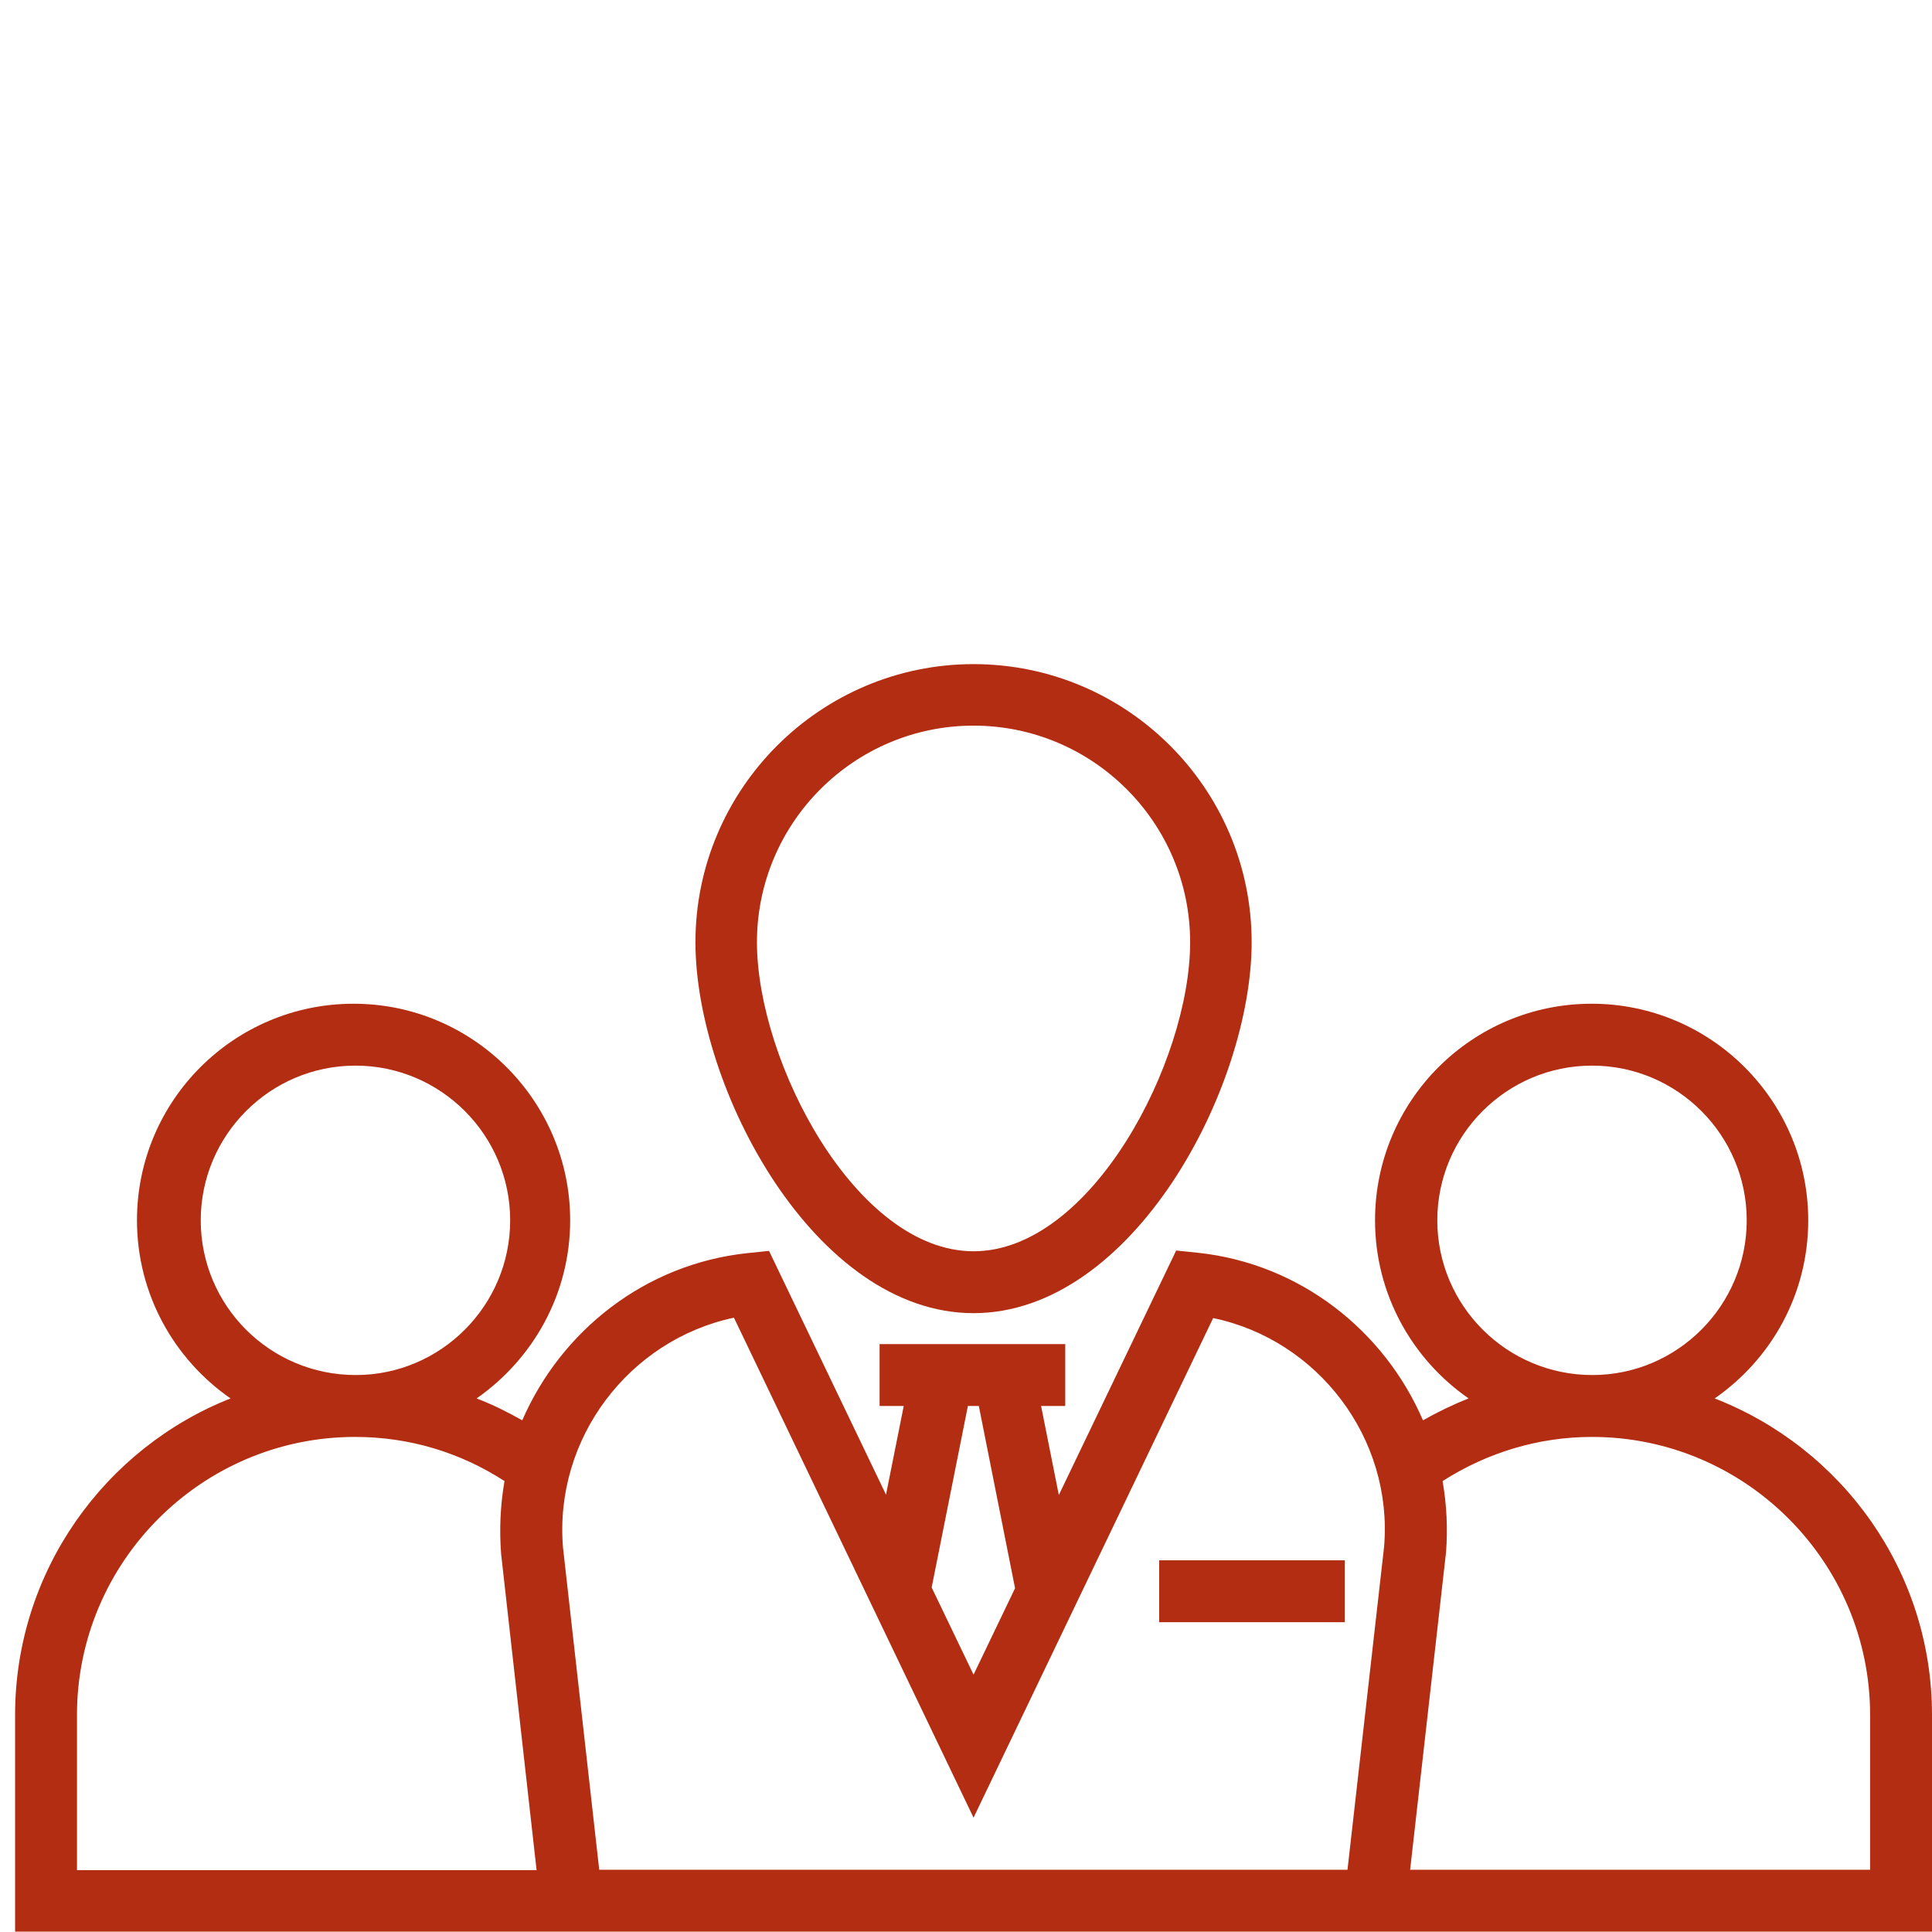
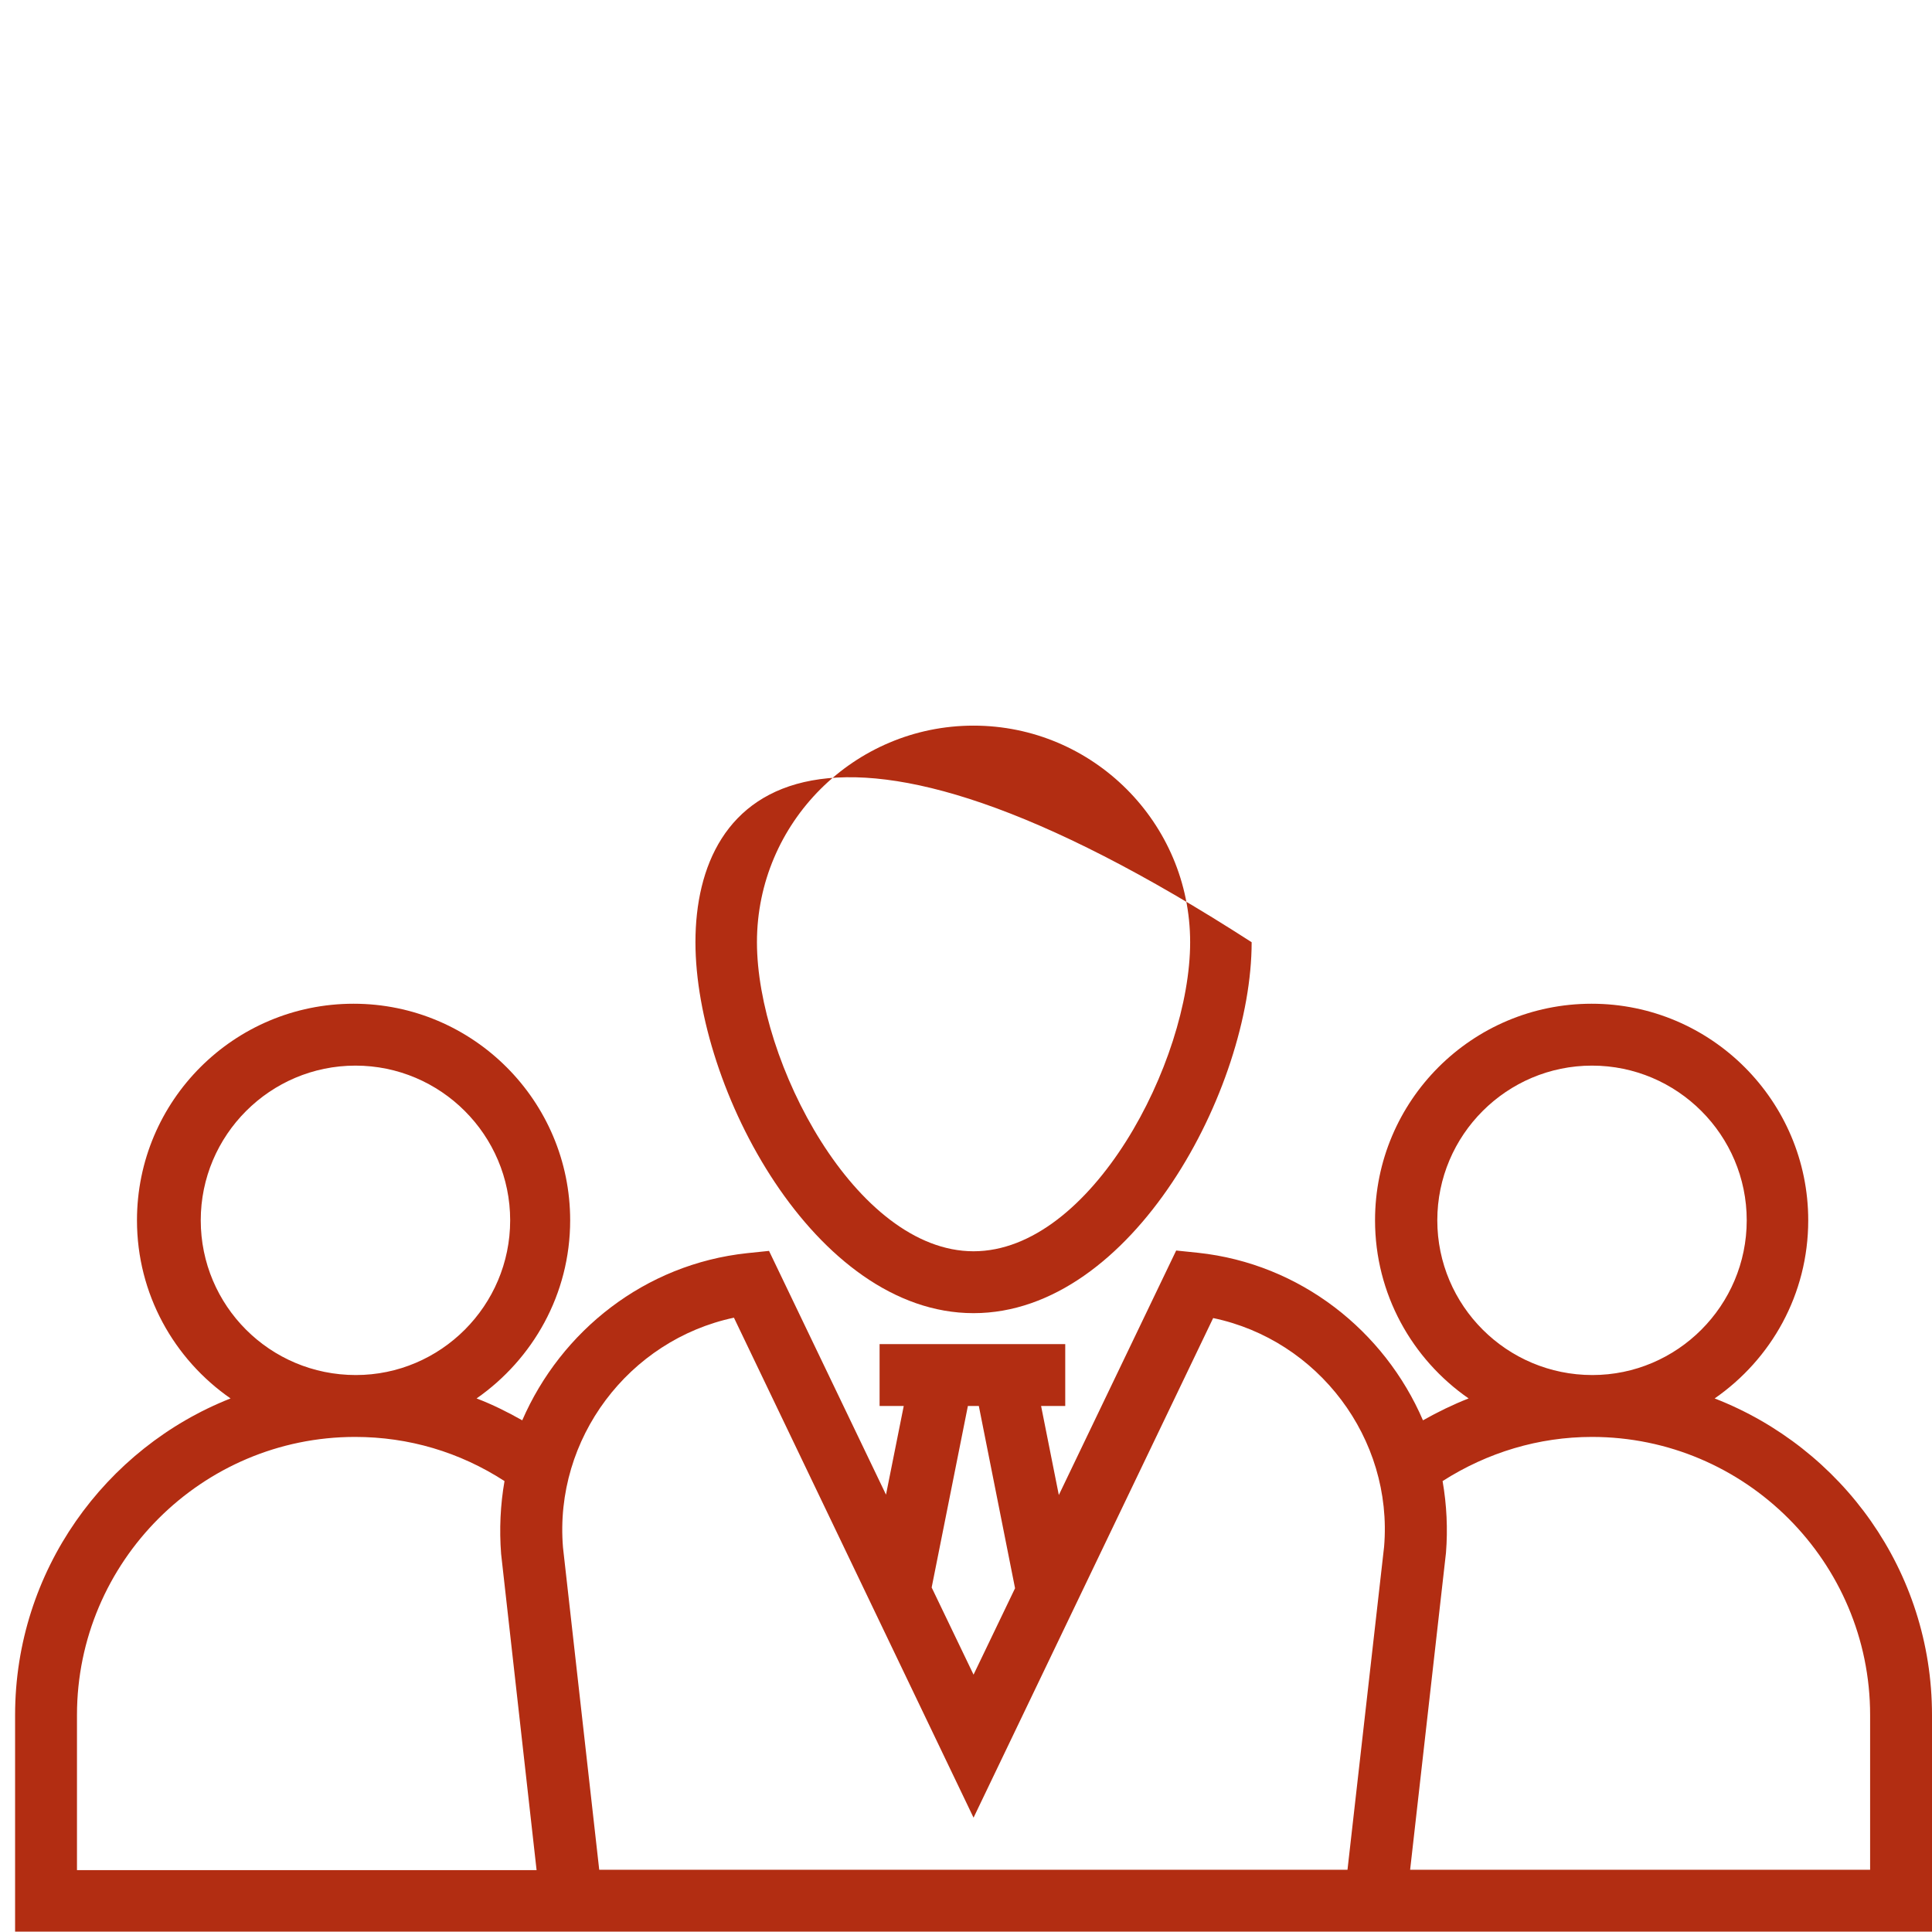
<svg xmlns="http://www.w3.org/2000/svg" width="128" height="128" viewBox="0 0 128 128" fill="none">
-   <path d="M64.5 87C75.025 87 82.925 72.1 82.925 62.425C82.925 52.25 74.65 44 64.5 44C54.35 44 46.075 52.275 46.075 62.425C46.075 72.1 53.975 87 64.5 87ZM64.5 48.075C72.4 48.075 78.85 54.5 78.85 62.425C78.85 70.325 72.3 82.9 64.5 82.9C56.7 82.9 50.15 70.325 50.15 62.425C50.15 54.5 56.6 48.075 64.5 48.075Z" fill="#B22D12" />
-   <path d="M76.8 103.375H89.1V107.475H76.8V103.375Z" fill="#B22D12" />
+   <path d="M64.5 87C75.025 87 82.925 72.1 82.925 62.425C54.35 44 46.075 52.275 46.075 62.425C46.075 72.1 53.975 87 64.5 87ZM64.5 48.075C72.4 48.075 78.85 54.5 78.85 62.425C78.85 70.325 72.3 82.9 64.5 82.9C56.7 82.9 50.15 70.325 50.15 62.425C50.15 54.5 56.6 48.075 64.5 48.075Z" fill="#B22D12" />
  <path d="M113.6 92.65C117.35 90.05 119.8 85.75 119.8 80.85C119.8 72.95 113.375 66.5 105.45 66.5C97.525 66.5 91.1 72.925 91.1 80.85C91.1 85.725 93.55 90.05 97.3 92.65C96.275 93.05 95.25 93.55 94.275 94.1C91.725 88.175 86.15 83.725 79.375 83L77.925 82.85L70.15 99.05L68.975 93.15H70.575V89.05H58.275V93.15H59.875L58.7 99.025L50.95 82.875L49.5 83.025C42.725 83.75 37.175 88.175 34.6 94.1C33.625 93.55 32.625 93.05 31.575 92.65C35.3 90.05 37.775 85.75 37.775 80.85C37.775 72.95 31.35 66.5 23.425 66.5C15.5 66.5 9.075 72.925 9.075 80.85C9.075 85.725 11.525 90.05 15.275 92.65C6.975 95.925 1 104.075 1 113.625V127.975H128V113.625C128 104.075 122.025 95.925 113.6 92.65ZM95.225 80.85C95.225 75.2 99.825 70.6 105.475 70.6C111.125 70.6 115.725 75.2 115.725 80.85C115.725 86.5 111.125 91.1 105.5 91.1C99.825 91.1 95.225 86.5 95.225 80.85ZM64.125 93.15H64.85L67.25 105.225L64.5 110.95L61.725 105.175L64.125 93.15ZM13.3 80.85C13.3 75.2 17.9 70.6 23.55 70.6C29.2 70.6 33.8 75.2 33.8 80.85C33.8 86.5 29.2 91.1 23.575 91.1C17.875 91.1 13.3 86.5 13.3 80.85ZM5.1 123.875V113.625C5.1 103.475 13.375 95.2 23.525 95.2C27.075 95.2 30.45 96.2 33.425 98.125C33.15 99.7 33.075 101.325 33.2 102.95L35.55 123.9H5.1V123.875ZM91.7 102.475L89.275 123.875H39.7L37.3 102.525C36.7 95.3 41.675 88.775 48.625 87.3L64.5 120.425L80.375 87.325C87.325 88.775 92.3 95.3 91.7 102.475ZM123.9 123.875H93.425L95.8 102.875C95.925 101.3 95.85 99.7 95.575 98.125C98.55 96.225 101.95 95.2 105.475 95.2C115.625 95.2 123.9 103.475 123.9 113.625V123.875Z" fill="#B22D12" />
</svg>